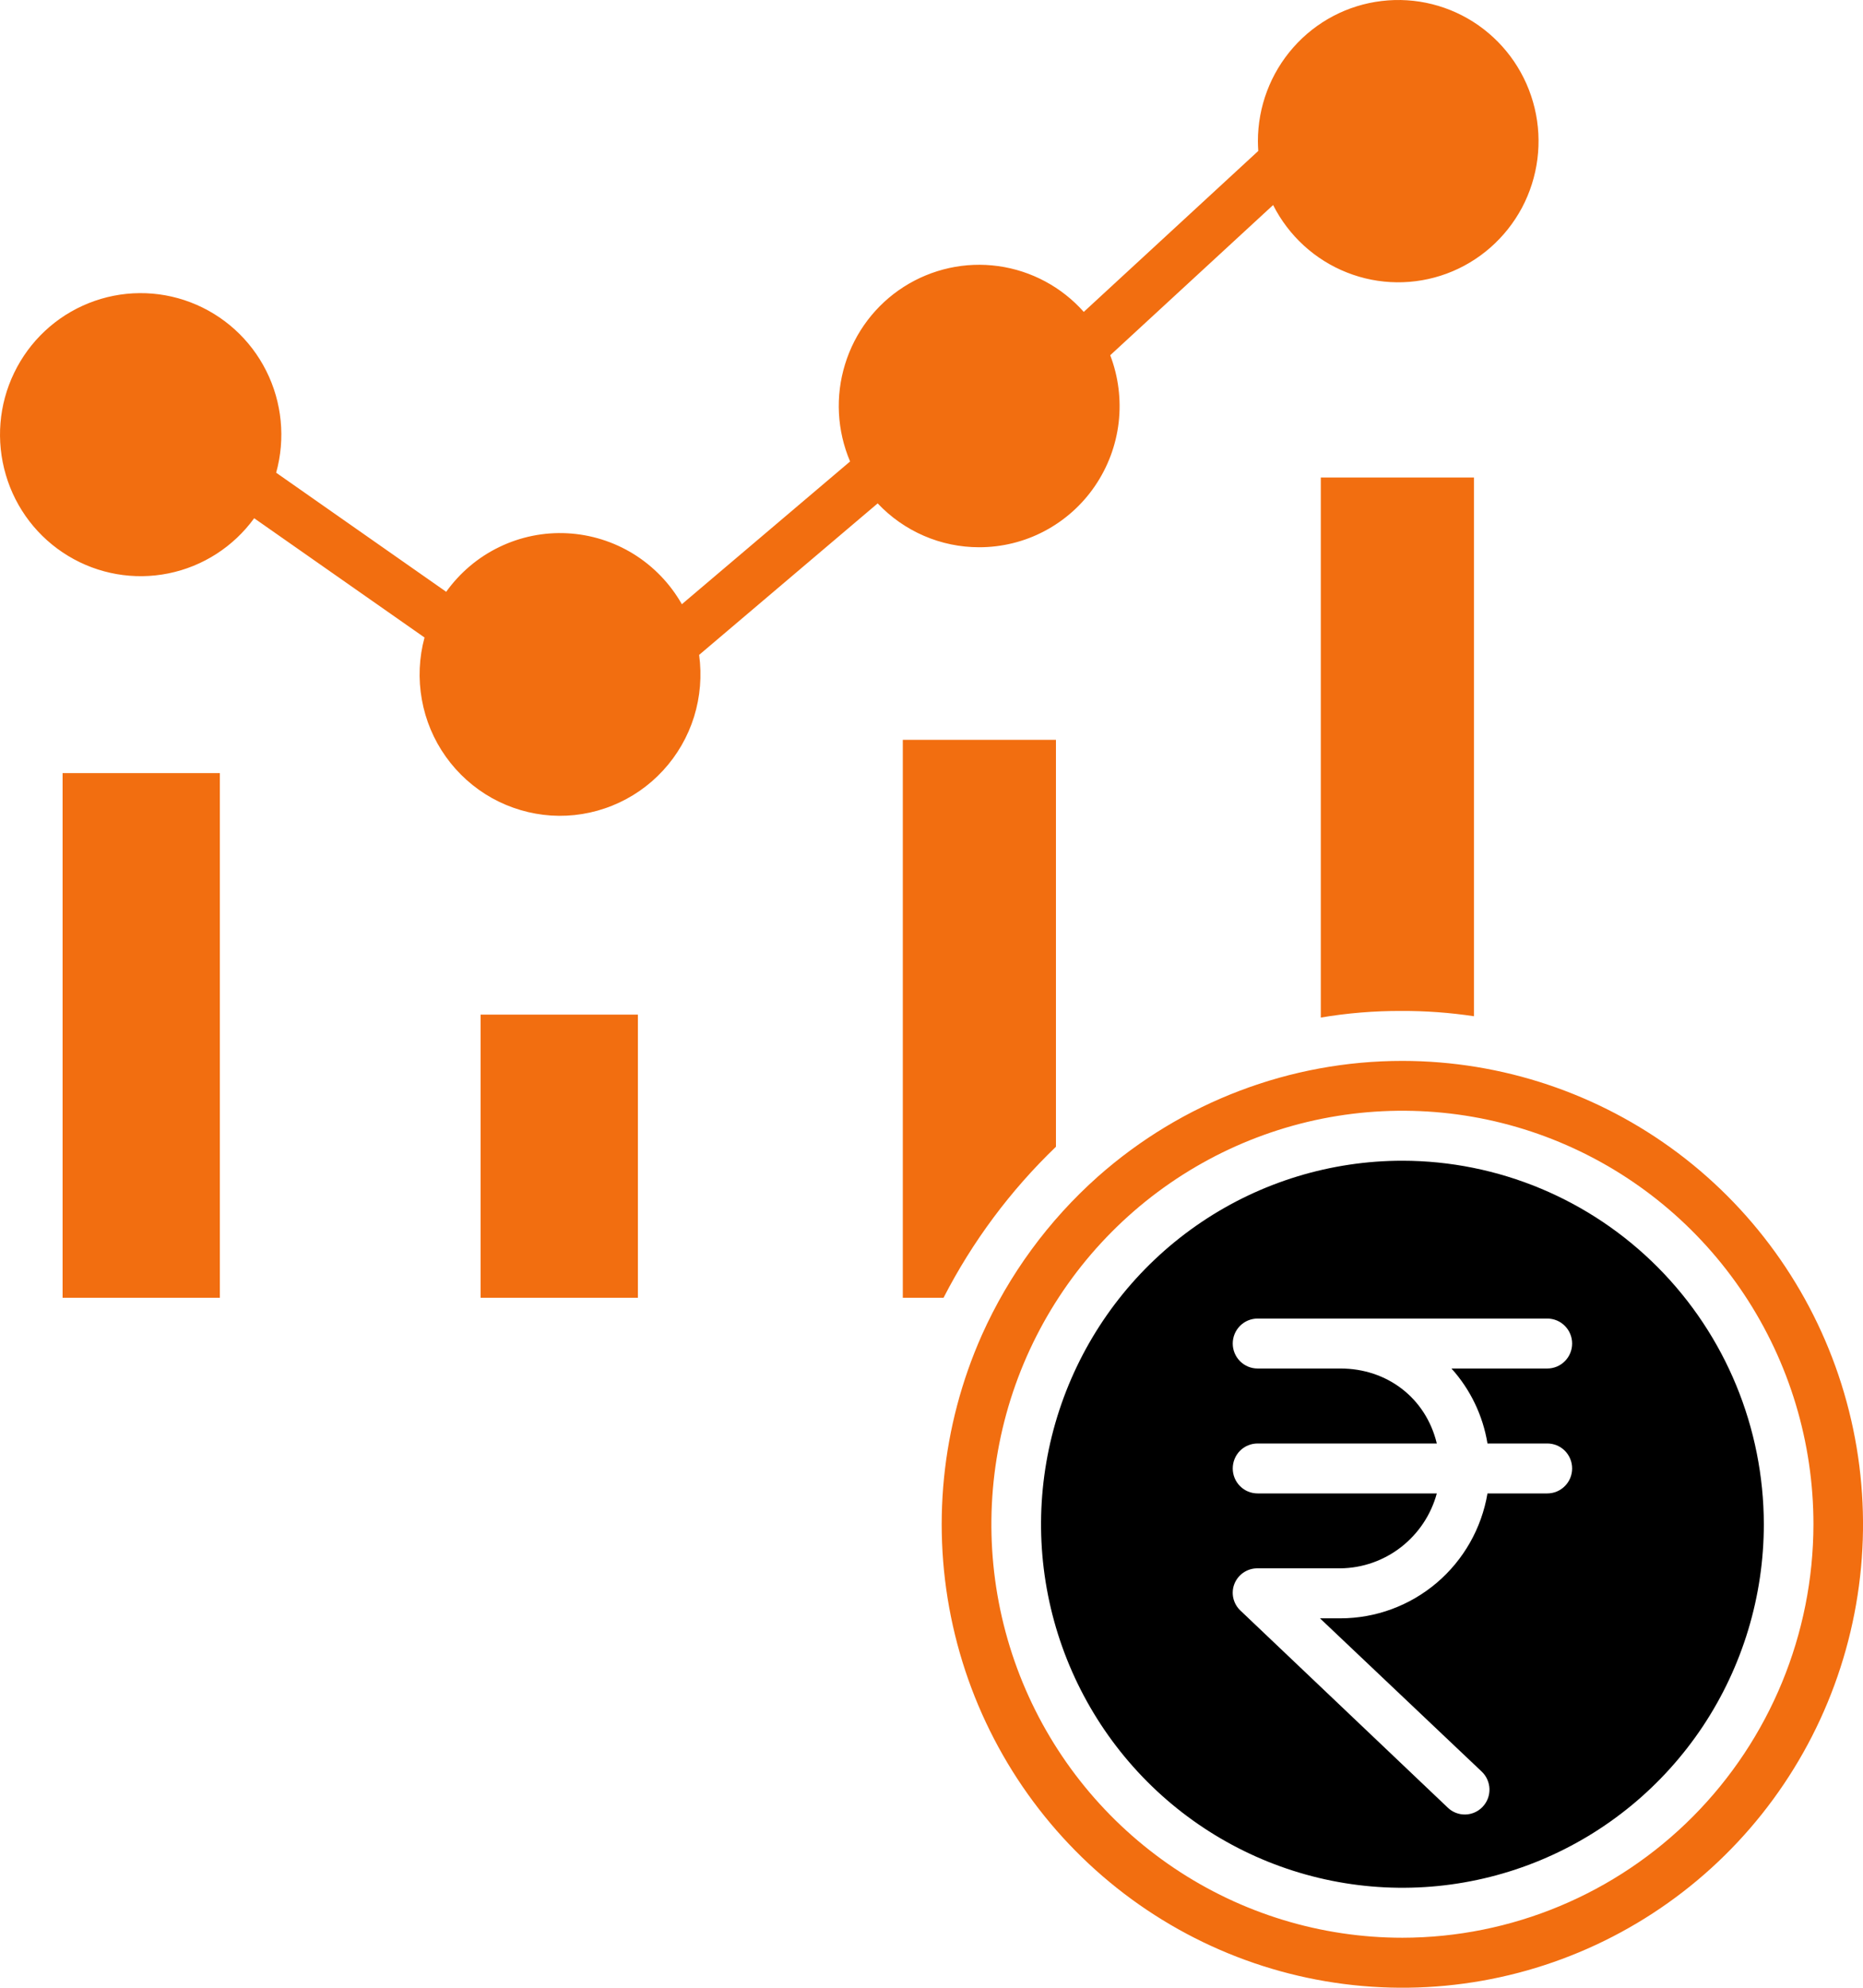
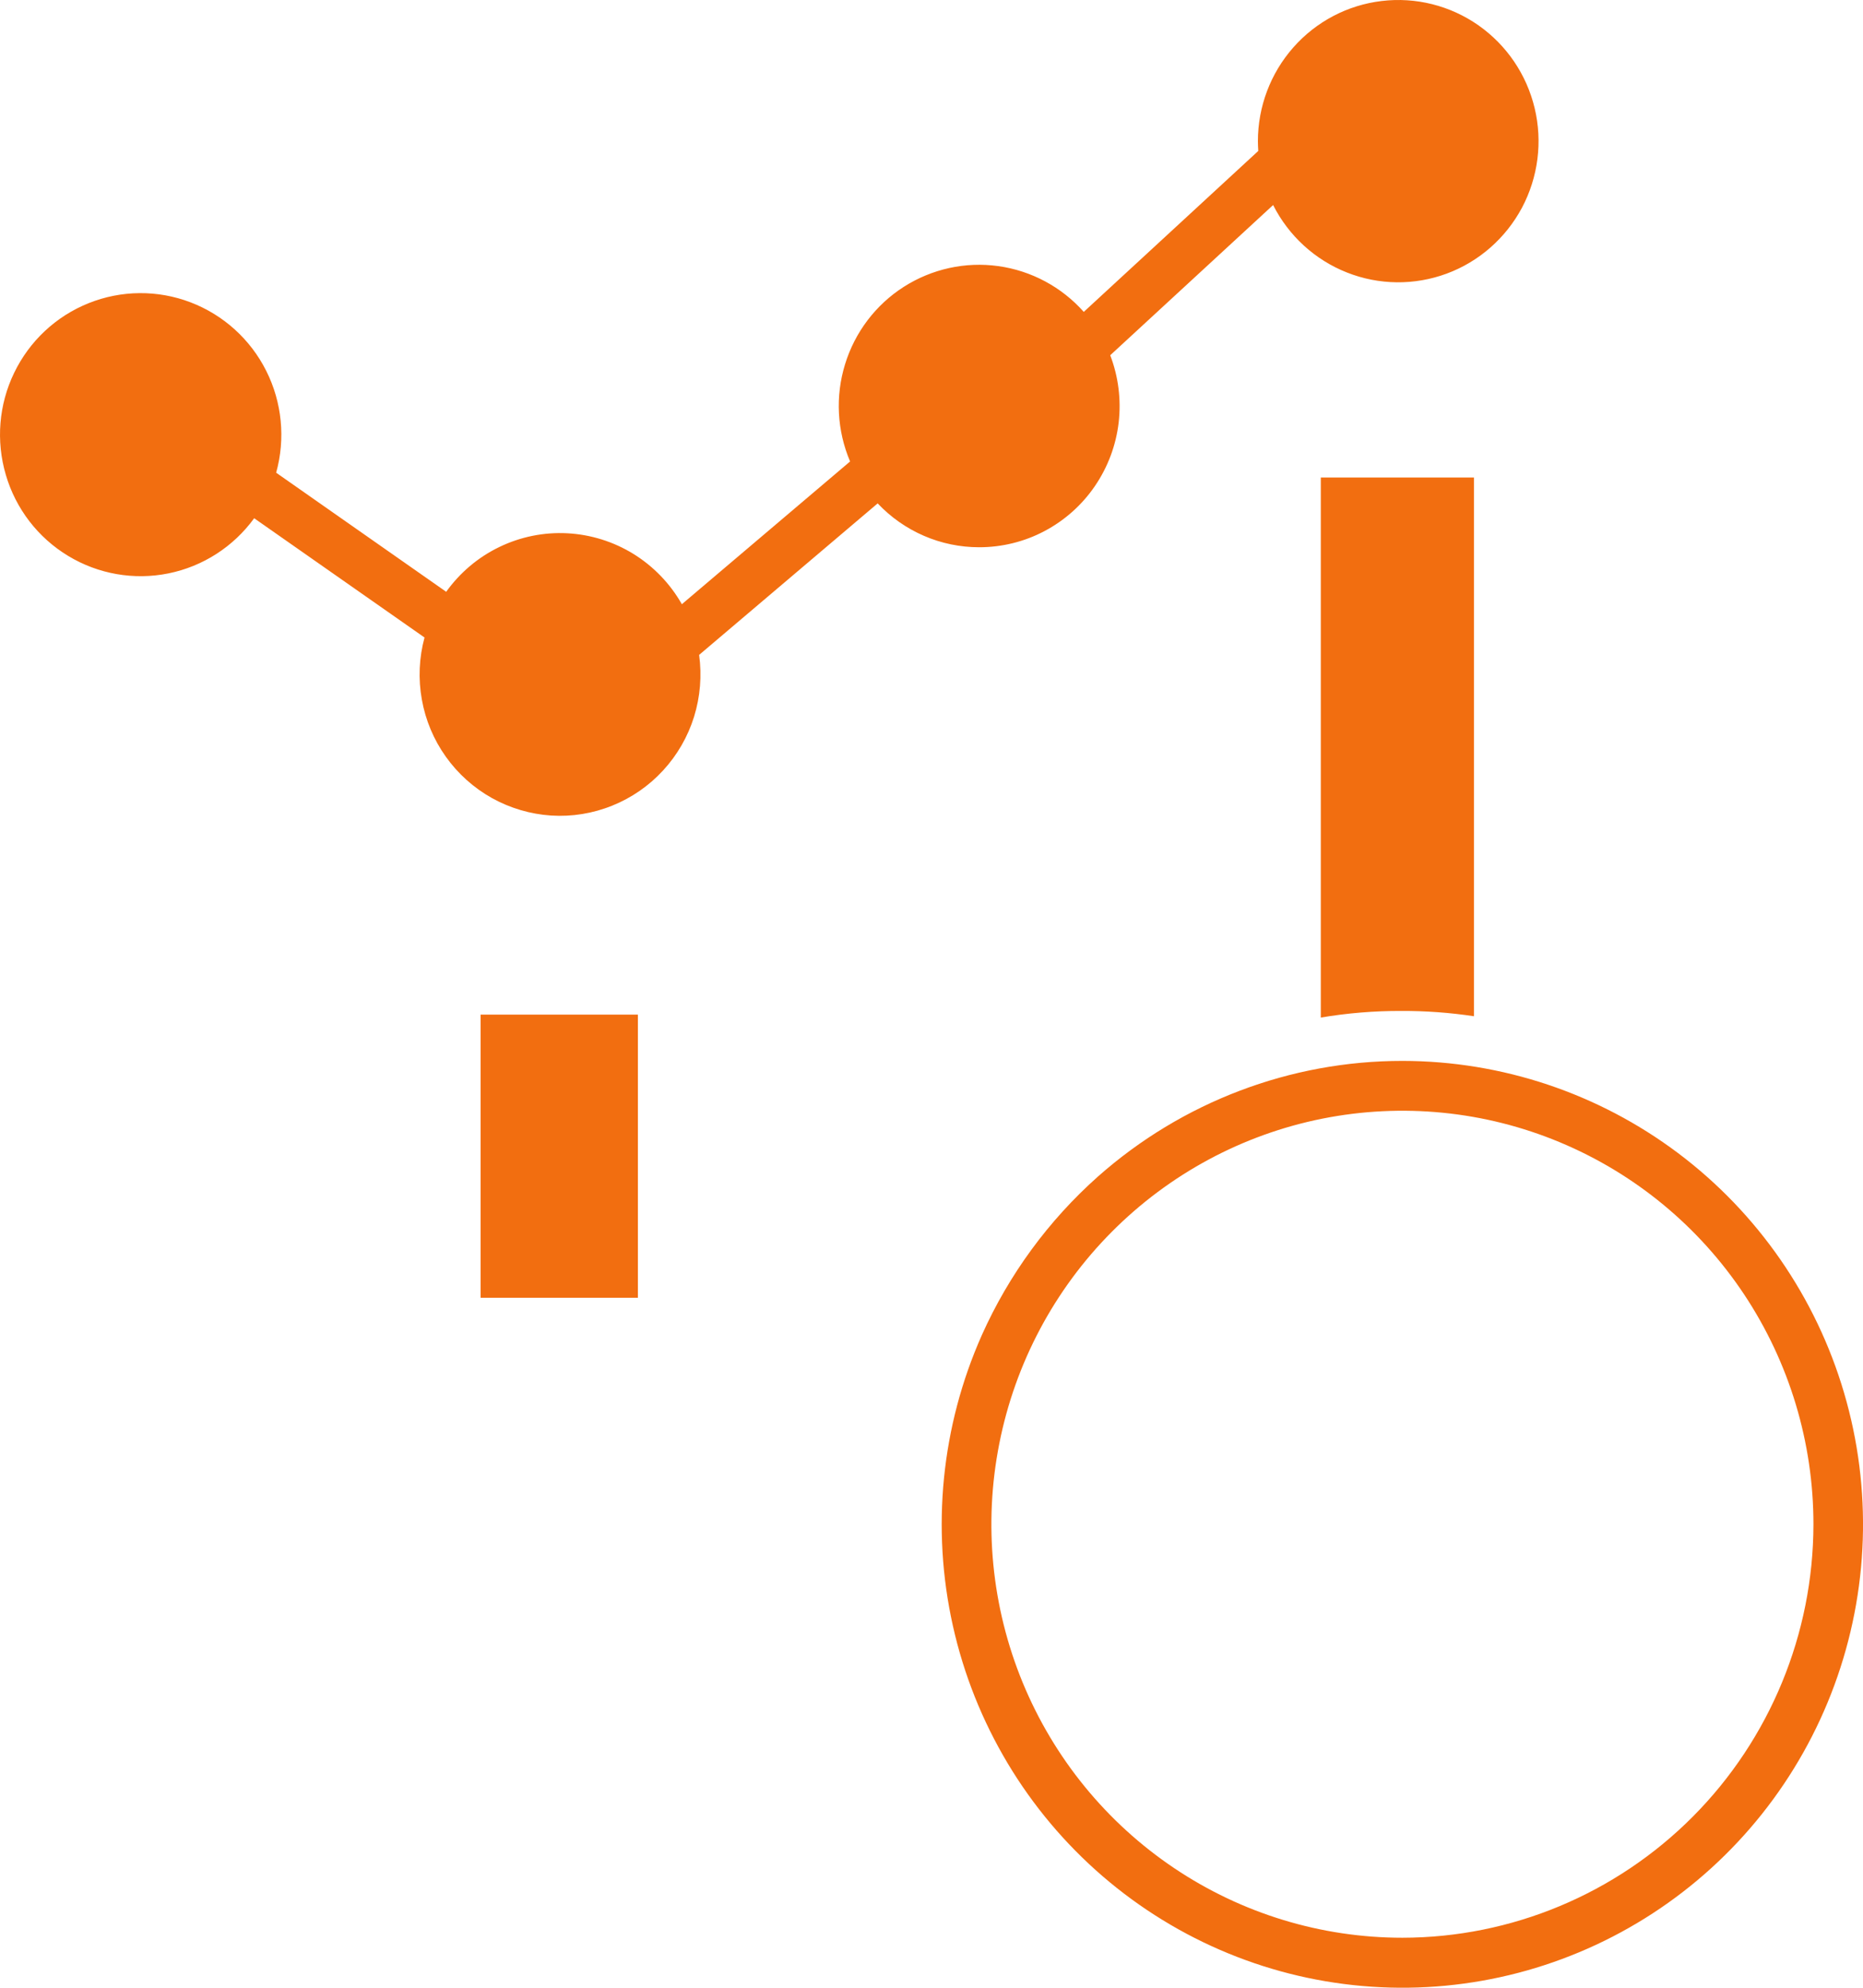
<svg xmlns="http://www.w3.org/2000/svg" width="30" height="32" viewBox="0 0 30 32" fill="none">
  <path d="M10.272 16.334H7.739V20.892H10.272V16.334Z" fill="#F26E10" />
-   <path d="M3.54 12.446H1.008V20.892H3.54V12.446Z" fill="#F26E10" />
  <path d="M15.768 8.81C16.135 8.81 16.497 8.721 16.821 8.549C17.146 8.377 17.425 8.128 17.632 7.824C17.84 7.519 17.971 7.169 18.014 6.802C18.056 6.435 18.01 6.064 17.878 5.719L20.501 3.301C20.752 3.797 21.175 4.184 21.69 4.387C22.205 4.591 22.776 4.597 23.296 4.405C23.815 4.213 24.246 3.835 24.508 3.345C24.769 2.854 24.842 2.284 24.713 1.743C24.584 1.201 24.262 0.727 23.808 0.408C23.354 0.09 22.799 -0.05 22.25 0.016C21.7 0.081 21.194 0.347 20.826 0.764C20.459 1.18 20.256 1.717 20.256 2.274C20.256 2.326 20.259 2.378 20.262 2.43L17.452 5.021C17.095 4.619 16.607 4.358 16.076 4.284C15.545 4.21 15.006 4.329 14.553 4.618C14.101 4.907 13.766 5.349 13.608 5.864C13.449 6.379 13.478 6.933 13.689 7.429L10.98 9.727C10.792 9.396 10.525 9.119 10.203 8.919C9.881 8.72 9.514 8.605 9.136 8.585C8.759 8.565 8.382 8.641 8.041 8.806C7.7 8.97 7.406 9.219 7.185 9.527L4.447 7.61C4.599 7.063 4.542 6.477 4.287 5.97C4.032 5.462 3.597 5.069 3.068 4.867C2.539 4.665 1.954 4.67 1.429 4.88C0.903 5.09 0.475 5.49 0.228 6.002C-0.02 6.514 -0.067 7.1 0.094 7.645C0.254 8.191 0.612 8.656 1.097 8.949C1.582 9.243 2.158 9.343 2.712 9.231C3.267 9.119 3.759 8.802 4.093 8.343L6.836 10.263C6.748 10.589 6.733 10.93 6.793 11.262C6.852 11.594 6.984 11.909 7.18 12.183C7.375 12.457 7.629 12.684 7.922 12.848C8.216 13.011 8.541 13.107 8.876 13.129C9.211 13.15 9.546 13.096 9.858 12.97C10.169 12.845 10.449 12.652 10.677 12.404C10.905 12.157 11.076 11.861 11.176 11.54C11.276 11.218 11.304 10.877 11.258 10.543L14.133 8.104C14.344 8.327 14.597 8.505 14.878 8.626C15.159 8.748 15.462 8.81 15.768 8.81Z" fill="#F26E10" />
  <path d="M21.269 16.381C21.698 16.309 22.132 16.273 22.567 16.275C22.958 16.273 23.348 16.302 23.735 16.36V7.687H21.269V16.381Z" fill="#F26E10" />
-   <path d="M17.004 18.461V11.91H14.538V20.892H15.194C15.659 19.987 16.271 19.165 17.004 18.461Z" fill="#F26E10" />
  <path d="M22.584 17.079C20.778 17.078 19.035 17.741 17.68 18.941C16.885 19.648 16.248 20.517 15.812 21.49C15.158 22.959 14.994 24.601 15.344 26.172C15.694 27.742 16.54 29.157 17.755 30.204C18.97 31.251 20.489 31.876 22.086 31.983C23.683 32.091 25.271 31.676 26.614 30.802C27.958 29.927 28.984 28.638 29.539 27.129C30.095 25.619 30.15 23.97 29.696 22.426C29.243 20.883 28.305 19.528 27.023 18.564C25.741 17.601 24.184 17.08 22.584 17.079L22.584 17.079ZM22.584 31.195C21.274 31.195 19.995 30.805 18.906 30.073C17.818 29.342 16.969 28.302 16.468 27.086C15.967 25.869 15.836 24.531 16.092 23.239C16.347 21.948 16.977 20.762 17.903 19.831C18.829 18.9 20.008 18.266 21.292 18.009C22.576 17.753 23.907 17.884 25.116 18.388C26.326 18.892 27.36 19.745 28.087 20.84C28.814 21.935 29.202 23.222 29.202 24.538C29.2 26.303 28.502 27.995 27.262 29.243C26.021 30.491 24.338 31.193 22.584 31.195Z" fill="#F26E10" />
-   <path d="M22.583 18.686C21.433 18.686 20.307 19.029 19.35 19.672C18.393 20.315 17.648 21.229 17.207 22.299C16.767 23.368 16.651 24.545 16.876 25.68C17.101 26.815 17.655 27.858 18.468 28.676C19.282 29.495 20.319 30.052 21.448 30.278C22.577 30.504 23.747 30.388 24.81 29.945C25.874 29.502 26.782 28.752 27.422 27.79C28.061 26.827 28.403 25.696 28.403 24.538C28.401 22.987 27.787 21.499 26.696 20.402C25.605 19.305 24.126 18.688 22.583 18.686ZM23.953 23.238H24.916C25.022 23.238 25.124 23.28 25.199 23.355C25.274 23.431 25.316 23.533 25.316 23.64C25.316 23.747 25.274 23.849 25.199 23.924C25.124 24 25.022 24.042 24.916 24.042H23.953C23.858 24.604 23.568 25.114 23.135 25.482C22.701 25.85 22.153 26.052 21.586 26.053H21.256L23.862 28.522C23.9 28.558 23.93 28.602 23.951 28.65C23.972 28.698 23.984 28.75 23.985 28.802C23.986 28.855 23.977 28.907 23.958 28.956C23.939 29.005 23.911 29.049 23.875 29.087C23.839 29.125 23.796 29.156 23.748 29.177C23.7 29.198 23.649 29.21 23.596 29.211C23.544 29.212 23.492 29.203 23.444 29.184C23.395 29.165 23.351 29.137 23.313 29.1L19.976 25.929C19.918 25.875 19.878 25.805 19.86 25.727C19.843 25.65 19.849 25.569 19.879 25.495C19.909 25.421 19.961 25.358 20.027 25.314C20.093 25.27 20.171 25.247 20.251 25.248H21.586C21.939 25.244 22.282 25.124 22.562 24.906C22.842 24.688 23.044 24.385 23.137 24.042H20.251C20.145 24.042 20.043 24 19.968 23.924C19.893 23.849 19.851 23.747 19.851 23.64C19.851 23.533 19.893 23.431 19.968 23.355C20.043 23.28 20.145 23.238 20.251 23.238H23.137C22.959 22.5 22.331 22.031 21.586 22.031H20.251C20.145 22.031 20.043 21.989 19.968 21.913C19.893 21.838 19.851 21.736 19.851 21.629C19.851 21.522 19.893 21.42 19.968 21.345C20.043 21.269 20.145 21.227 20.251 21.227H24.916C25.022 21.227 25.124 21.269 25.199 21.345C25.274 21.42 25.316 21.522 25.316 21.629C25.316 21.736 25.274 21.838 25.199 21.913C25.124 21.989 25.022 22.031 24.916 22.031H23.373C23.678 22.369 23.879 22.788 23.953 23.238Z" fill="black" />
</svg>